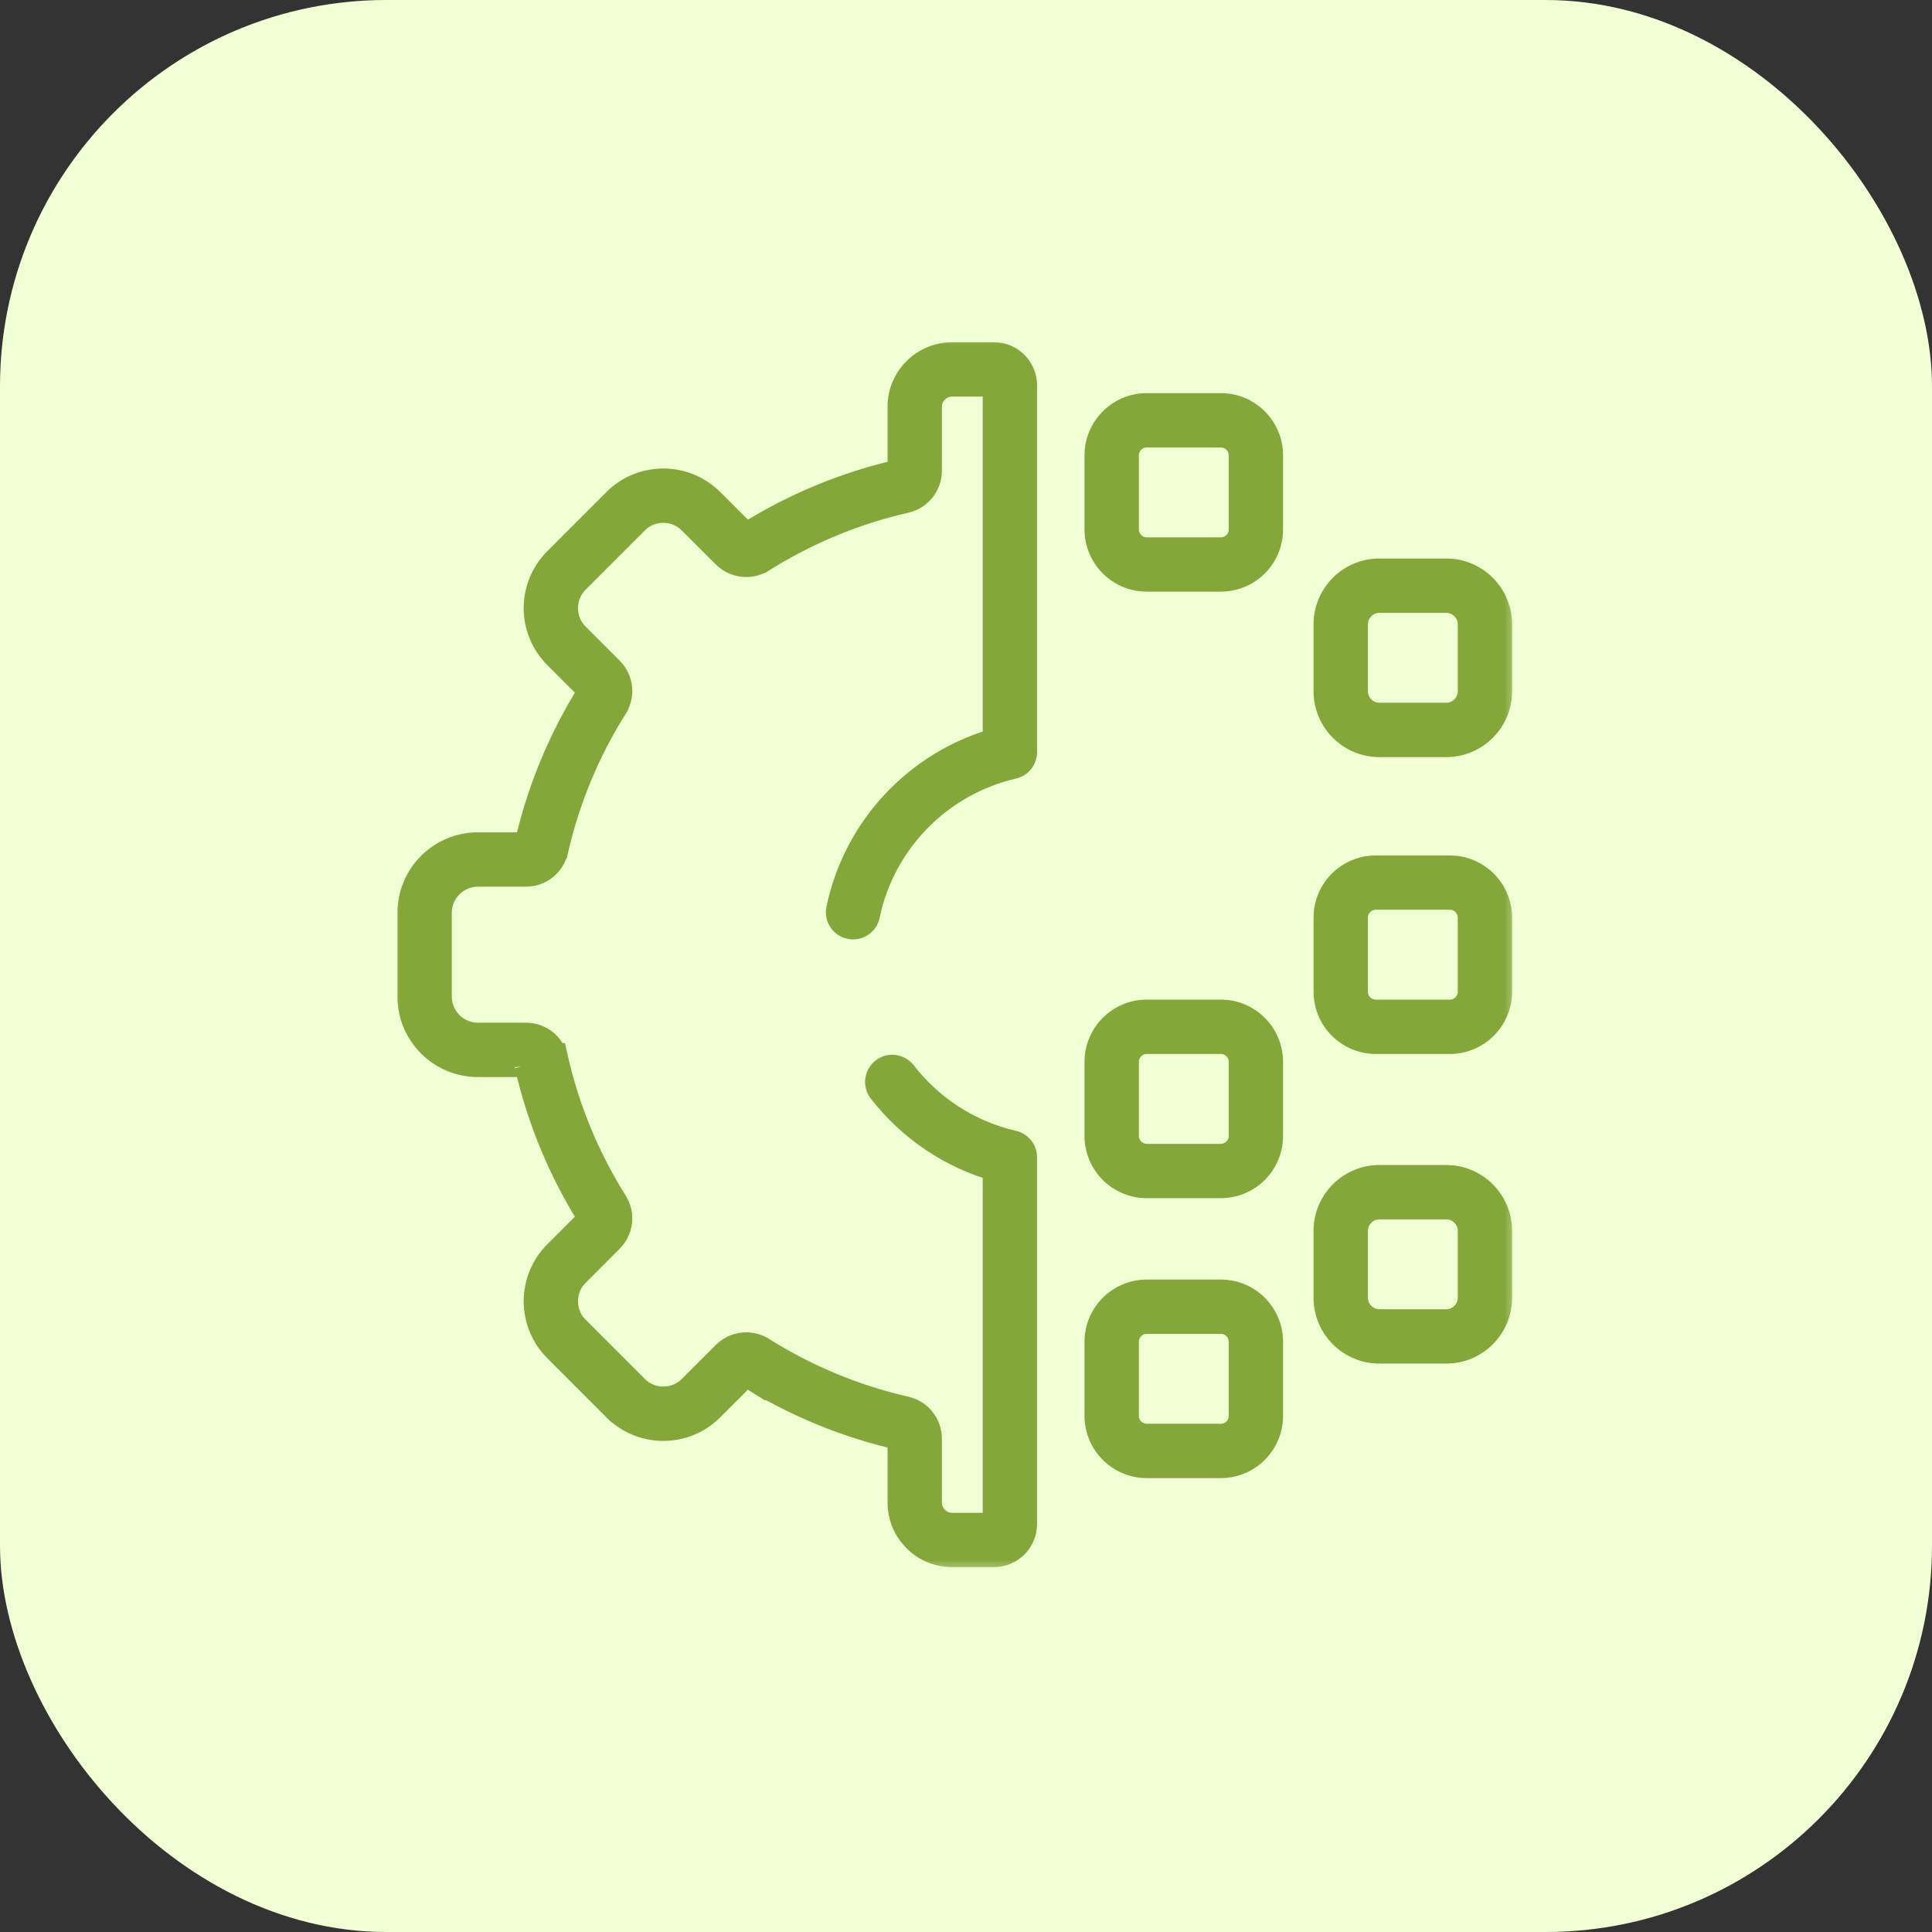
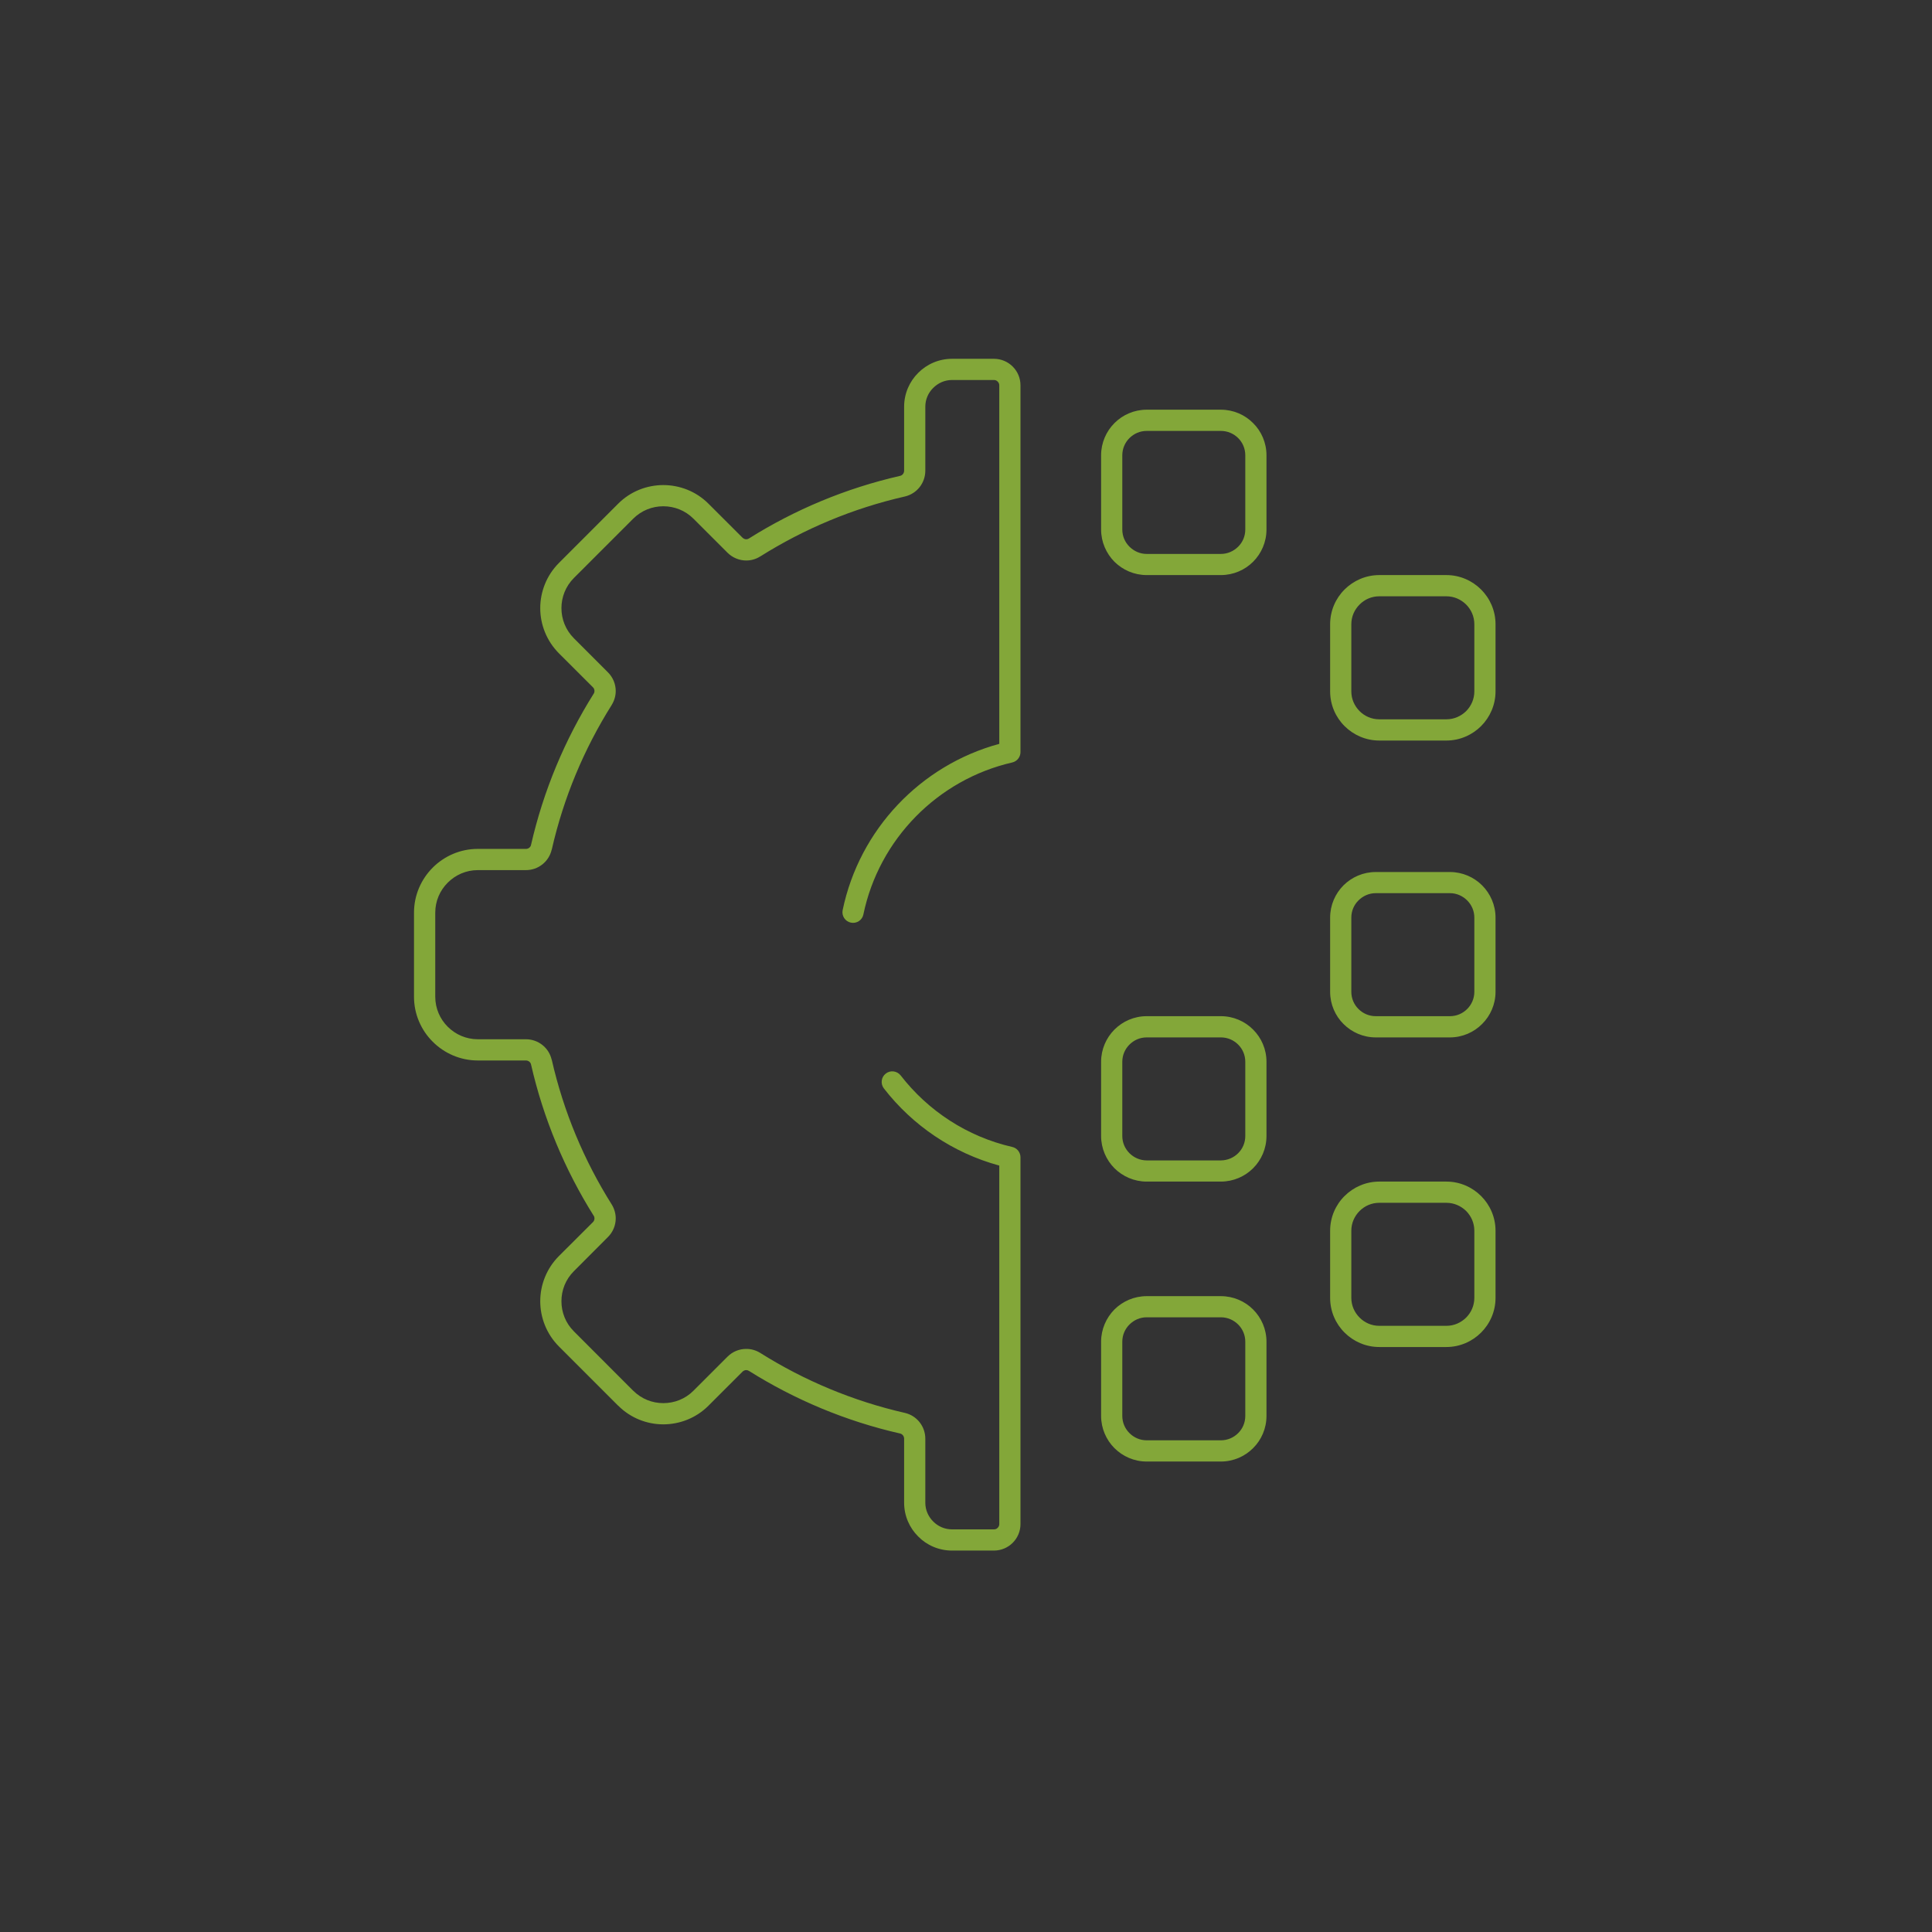
<svg xmlns="http://www.w3.org/2000/svg" width="70" height="70" viewBox="0 0 70 70" fill="none">
  <rect x="0" y="0" width="70" height="70" fill="#333333" stroke="none" />
-   <rect width="70" height="70" rx="14" fill="#F1FFD4" />
  <mask id="path-2-outside-1_3749_8262" maskUnits="userSpaceOnUse" x="14" y="12" width="41" height="45" fill="black">
-     <rect fill="white" x="14" y="12" width="41" height="45" />
    <path fill-rule="evenodd" clip-rule="evenodd" d="M19.175 30.716C19.141 30.743 19.1 30.757 19.054 30.757H17.311C16.676 30.757 16.095 31.018 15.679 31.435C15.26 31.854 15 32.432 15 33.069V36.113C15 36.748 15.26 37.328 15.679 37.744C16.095 38.161 16.676 38.423 17.311 38.423H19.054C19.1 38.423 19.141 38.438 19.175 38.464C19.208 38.491 19.233 38.525 19.24 38.568V38.566C19.69 40.538 20.468 42.386 21.51 44.048C21.532 44.077 21.539 44.109 21.539 44.144C21.539 44.193 21.522 44.242 21.484 44.279L20.248 45.512C19.801 45.962 19.574 46.556 19.574 47.146C19.574 47.736 19.801 48.332 20.248 48.782L22.398 50.932H22.401C22.849 51.381 23.443 51.607 24.033 51.607C24.623 51.607 25.22 51.381 25.668 50.932L26.903 49.698C26.942 49.661 26.99 49.641 27.038 49.641C27.072 49.641 27.103 49.651 27.134 49.67V49.669C28.795 50.712 30.642 51.491 32.614 51.939C32.696 51.959 32.758 52.036 32.758 52.126V54.446C32.758 54.923 32.953 55.358 33.269 55.671C33.579 55.986 34.015 56.18 34.494 56.18H36.013C36.278 56.18 36.519 56.072 36.692 55.899C36.866 55.726 36.974 55.484 36.974 55.221V41.93C36.974 41.753 36.851 41.596 36.678 41.557C35.043 41.183 33.625 40.247 32.633 38.965C32.501 38.798 32.26 38.767 32.094 38.897C31.925 39.026 31.896 39.268 32.024 39.435C33.064 40.776 34.523 41.773 36.206 42.231V55.221C36.206 55.274 36.184 55.319 36.148 55.356C36.114 55.391 36.069 55.412 36.013 55.412H34.494C34.229 55.412 33.989 55.305 33.813 55.128C33.635 54.951 33.526 54.712 33.526 54.446V52.126C33.526 51.684 33.223 51.292 32.785 51.192C30.9 50.761 29.133 50.018 27.544 49.018C27.387 48.921 27.211 48.872 27.038 48.874C26.79 48.872 26.542 48.971 26.359 49.155L25.124 50.39C24.825 50.689 24.433 50.838 24.033 50.838C23.636 50.838 23.244 50.689 22.943 50.388V50.39L20.793 48.237C20.492 47.938 20.342 47.545 20.342 47.146C20.342 46.749 20.492 46.356 20.793 46.057L22.025 44.822C22.211 44.638 22.309 44.392 22.309 44.144C22.309 43.971 22.259 43.794 22.163 43.639C21.163 42.048 20.419 40.281 19.991 38.395H19.988C19.938 38.177 19.815 37.99 19.651 37.861C19.485 37.73 19.276 37.654 19.054 37.654H17.311C16.887 37.654 16.505 37.481 16.223 37.202C15.941 36.921 15.77 36.535 15.77 36.113V33.069C15.77 32.644 15.941 32.261 16.223 31.98C16.505 31.699 16.887 31.526 17.311 31.526H19.054C19.276 31.526 19.485 31.451 19.651 31.319C19.815 31.19 19.938 31.003 19.988 30.787L19.991 30.785C20.419 28.899 21.163 27.132 22.163 25.543V25.541C22.259 25.386 22.309 25.211 22.309 25.038C22.309 24.788 22.211 24.543 22.025 24.358L20.793 23.125C20.492 22.824 20.342 22.431 20.342 22.034C20.342 21.637 20.492 21.244 20.793 20.942L22.943 18.792C23.244 18.493 23.636 18.343 24.033 18.343C24.43 18.343 24.825 18.493 25.124 18.792L26.359 20.026C26.542 20.209 26.79 20.308 27.038 20.308C27.211 20.308 27.387 20.261 27.541 20.162H27.544C29.133 19.163 30.9 18.418 32.785 17.989C33.223 17.887 33.526 17.498 33.526 17.054V14.736C33.526 14.468 33.635 14.228 33.813 14.054C33.989 13.877 34.229 13.768 34.494 13.768H36.013C36.069 13.768 36.114 13.79 36.148 13.826C36.184 13.861 36.206 13.906 36.206 13.961V26.951C33.351 27.726 31.138 30.055 30.531 32.975C30.488 33.183 30.623 33.388 30.83 33.429C31.037 33.472 31.241 33.34 31.282 33.132C31.848 30.407 33.972 28.245 36.678 27.625C36.851 27.584 36.974 27.428 36.974 27.25V13.961C36.974 13.695 36.866 13.454 36.692 13.281C36.519 13.108 36.278 13 36.013 13H34.494C34.015 13 33.579 13.197 33.269 13.509C32.953 13.822 32.758 14.258 32.758 14.736V17.054C32.758 17.144 32.696 17.223 32.614 17.241C30.642 17.691 28.795 18.467 27.134 19.511C27.103 19.531 27.072 19.539 27.038 19.539C26.99 19.539 26.942 19.519 26.903 19.482L25.668 18.249L25.666 18.247C25.218 17.799 24.623 17.575 24.033 17.575C23.443 17.575 22.849 17.799 22.398 18.249L20.248 20.4C19.801 20.85 19.574 21.444 19.574 22.034C19.574 22.623 19.801 23.217 20.248 23.668L21.484 24.902C21.522 24.939 21.539 24.989 21.539 25.038C21.539 25.071 21.532 25.105 21.51 25.134C20.468 26.796 19.69 28.644 19.24 30.613C19.233 30.655 19.208 30.69 19.175 30.716ZM40.663 16.495C40.663 16.253 40.761 16.033 40.923 15.872C41.086 15.711 41.303 15.613 41.546 15.613H44.235C44.479 15.613 44.698 15.711 44.861 15.872C45.023 16.033 45.119 16.253 45.119 16.495V19.185C45.119 19.429 45.023 19.647 44.861 19.808C44.698 19.969 44.479 20.07 44.235 20.07H41.546C41.303 20.07 41.086 19.969 40.923 19.808C40.761 19.647 40.663 19.429 40.663 19.185V16.495ZM41.546 20.836H44.235C44.69 20.836 45.107 20.65 45.403 20.353C45.702 20.054 45.887 19.639 45.887 19.185V16.495C45.887 16.041 45.702 15.626 45.403 15.33C45.107 15.03 44.69 14.844 44.235 14.844H41.546C41.091 14.844 40.677 15.03 40.378 15.33C40.082 15.626 39.895 16.041 39.895 16.495V19.185C39.895 19.639 40.082 20.054 40.378 20.353C40.677 20.65 41.091 20.836 41.546 20.836ZM49.26 21.904C49.075 22.089 48.961 22.338 48.961 22.618V25.049C48.961 25.329 49.075 25.578 49.26 25.765C49.443 25.948 49.693 26.062 49.973 26.062H52.407C52.684 26.062 52.934 25.948 53.122 25.765C53.305 25.578 53.418 25.329 53.418 25.049V22.618C53.418 22.338 53.305 22.089 53.122 21.904C52.934 21.719 52.684 21.605 52.407 21.605H49.973C49.693 21.605 49.443 21.719 49.26 21.904ZM52.407 26.831H49.973C49.484 26.831 49.036 26.628 48.716 26.308C48.393 25.987 48.193 25.539 48.193 25.049V22.618C48.193 22.128 48.393 21.679 48.716 21.359C49.036 21.039 49.484 20.836 49.973 20.836H52.407C52.895 20.836 53.343 21.039 53.663 21.359C53.984 21.679 54.186 22.128 54.186 22.618V25.049C54.186 25.539 53.984 25.987 53.663 26.308C53.343 26.628 52.895 26.831 52.407 26.831ZM49.26 43.877C49.443 43.694 49.693 43.58 49.973 43.58H52.407C52.684 43.58 52.934 43.694 53.122 43.877C53.305 44.063 53.418 44.313 53.418 44.592V47.024C53.418 47.303 53.305 47.553 53.122 47.738C52.934 47.923 52.684 48.037 52.407 48.037H49.973C49.693 48.037 49.443 47.923 49.26 47.738C49.075 47.553 48.961 47.303 48.961 47.024V44.592C48.961 44.313 49.075 44.063 49.26 43.877ZM48.193 47.024C48.193 47.514 48.393 47.962 48.716 48.282C49.036 48.603 49.484 48.805 49.973 48.805H52.407C52.895 48.805 53.343 48.603 53.663 48.282C53.984 47.962 54.186 47.514 54.186 47.024V44.592C54.186 44.102 53.984 43.654 53.663 43.334C53.343 43.014 52.895 42.811 52.407 42.811H49.973C49.484 42.811 49.036 43.014 48.716 43.334C48.393 43.654 48.193 44.102 48.193 44.592V47.024ZM41.546 37.587C41.303 37.587 41.086 37.685 40.923 37.847C40.761 38.008 40.663 38.228 40.663 38.47V41.159C40.663 41.403 40.761 41.621 40.923 41.783C41.086 41.944 41.303 42.042 41.546 42.044H44.235C44.479 42.042 44.698 41.944 44.861 41.783C45.023 41.621 45.119 41.403 45.119 41.159V38.47C45.119 38.228 45.023 38.008 44.861 37.847C44.698 37.685 44.479 37.587 44.235 37.587H41.546ZM40.378 42.327C40.082 42.029 39.895 41.613 39.895 41.159V38.47C39.895 38.016 40.082 37.601 40.378 37.304C40.677 37.005 41.091 36.818 41.546 36.818H44.235C44.69 36.818 45.107 37.005 45.403 37.304C45.702 37.601 45.887 38.016 45.887 38.47V41.159C45.887 41.613 45.702 42.029 45.403 42.327C45.107 42.624 44.69 42.811 44.235 42.811H41.546C41.091 42.811 40.677 42.624 40.378 42.327ZM40.923 47.989C41.086 47.828 41.303 47.728 41.546 47.728H44.235C44.479 47.728 44.698 47.828 44.861 47.989C45.023 48.151 45.119 48.369 45.119 48.613V51.302C45.119 51.544 45.023 51.764 44.861 51.925C44.698 52.087 44.479 52.185 44.235 52.185H41.546C41.303 52.185 41.086 52.087 40.923 51.925C40.761 51.764 40.663 51.544 40.663 51.302V48.613C40.663 48.369 40.761 48.151 40.923 47.989ZM39.895 51.302C39.895 51.756 40.082 52.172 40.378 52.468C40.677 52.767 41.091 52.954 41.546 52.954H44.235C44.69 52.954 45.107 52.767 45.403 52.468C45.702 52.172 45.887 51.756 45.887 51.302V48.613C45.887 48.159 45.702 47.744 45.403 47.445C45.107 47.148 44.69 46.962 44.235 46.962H41.546C41.091 46.962 40.677 47.148 40.378 47.445C40.082 47.744 39.895 48.159 39.895 48.613V51.302ZM49.845 32.361C49.602 32.361 49.383 32.462 49.221 32.623C49.058 32.784 48.961 33.002 48.961 33.246V35.935C48.961 36.177 49.058 36.398 49.221 36.559C49.383 36.72 49.602 36.818 49.845 36.818H52.534C52.777 36.818 52.996 36.72 53.158 36.559C53.319 36.398 53.418 36.177 53.418 35.935V33.246C53.418 33.002 53.319 32.784 53.158 32.623C52.996 32.462 52.777 32.361 52.534 32.361H49.845ZM48.677 37.101C48.379 36.805 48.193 36.39 48.193 35.935V33.246C48.193 32.792 48.379 32.377 48.677 32.078C48.976 31.781 49.39 31.595 49.845 31.595H52.534C52.987 31.595 53.403 31.781 53.7 32.078C53.998 32.377 54.186 32.792 54.186 33.246V35.935C54.186 36.39 53.998 36.805 53.7 37.101C53.403 37.4 52.987 37.587 52.534 37.587H49.845C49.39 37.587 48.976 37.4 48.677 37.101Z" />
  </mask>
  <path fill-rule="evenodd" clip-rule="evenodd" d="M19.175 30.716C19.141 30.743 19.1 30.757 19.054 30.757H17.311C16.676 30.757 16.095 31.018 15.679 31.435C15.26 31.854 15 32.432 15 33.069V36.113C15 36.748 15.26 37.328 15.679 37.744C16.095 38.161 16.676 38.423 17.311 38.423H19.054C19.1 38.423 19.141 38.438 19.175 38.464C19.208 38.491 19.233 38.525 19.24 38.568V38.566C19.69 40.538 20.468 42.386 21.51 44.048C21.532 44.077 21.539 44.109 21.539 44.144C21.539 44.193 21.522 44.242 21.484 44.279L20.248 45.512C19.801 45.962 19.574 46.556 19.574 47.146C19.574 47.736 19.801 48.332 20.248 48.782L22.398 50.932H22.401C22.849 51.381 23.443 51.607 24.033 51.607C24.623 51.607 25.22 51.381 25.668 50.932L26.903 49.698C26.942 49.661 26.99 49.641 27.038 49.641C27.072 49.641 27.103 49.651 27.134 49.67V49.669C28.795 50.712 30.642 51.491 32.614 51.939C32.696 51.959 32.758 52.036 32.758 52.126V54.446C32.758 54.923 32.953 55.358 33.269 55.671C33.579 55.986 34.015 56.18 34.494 56.18H36.013C36.278 56.18 36.519 56.072 36.692 55.899C36.866 55.726 36.974 55.484 36.974 55.221V41.93C36.974 41.753 36.851 41.596 36.678 41.557C35.043 41.183 33.625 40.247 32.633 38.965C32.501 38.798 32.26 38.767 32.094 38.897C31.925 39.026 31.896 39.268 32.024 39.435C33.064 40.776 34.523 41.773 36.206 42.231V55.221C36.206 55.274 36.184 55.319 36.148 55.356C36.114 55.391 36.069 55.412 36.013 55.412H34.494C34.229 55.412 33.989 55.305 33.813 55.128C33.635 54.951 33.526 54.712 33.526 54.446V52.126C33.526 51.684 33.223 51.292 32.785 51.192C30.9 50.761 29.133 50.018 27.544 49.018C27.387 48.921 27.211 48.872 27.038 48.874C26.79 48.872 26.542 48.971 26.359 49.155L25.124 50.39C24.825 50.689 24.433 50.838 24.033 50.838C23.636 50.838 23.244 50.689 22.943 50.388V50.39L20.793 48.237C20.492 47.938 20.342 47.545 20.342 47.146C20.342 46.749 20.492 46.356 20.793 46.057L22.025 44.822C22.211 44.638 22.309 44.392 22.309 44.144C22.309 43.971 22.259 43.794 22.163 43.639C21.163 42.048 20.419 40.281 19.991 38.395H19.988C19.938 38.177 19.815 37.99 19.651 37.861C19.485 37.73 19.276 37.654 19.054 37.654H17.311C16.887 37.654 16.505 37.481 16.223 37.202C15.941 36.921 15.77 36.535 15.77 36.113V33.069C15.77 32.644 15.941 32.261 16.223 31.98C16.505 31.699 16.887 31.526 17.311 31.526H19.054C19.276 31.526 19.485 31.451 19.651 31.319C19.815 31.19 19.938 31.003 19.988 30.787L19.991 30.785C20.419 28.899 21.163 27.132 22.163 25.543V25.541C22.259 25.386 22.309 25.211 22.309 25.038C22.309 24.788 22.211 24.543 22.025 24.358L20.793 23.125C20.492 22.824 20.342 22.431 20.342 22.034C20.342 21.637 20.492 21.244 20.793 20.942L22.943 18.792C23.244 18.493 23.636 18.343 24.033 18.343C24.43 18.343 24.825 18.493 25.124 18.792L26.359 20.026C26.542 20.209 26.79 20.308 27.038 20.308C27.211 20.308 27.387 20.261 27.541 20.162H27.544C29.133 19.163 30.9 18.418 32.785 17.989C33.223 17.887 33.526 17.498 33.526 17.054V14.736C33.526 14.468 33.635 14.228 33.813 14.054C33.989 13.877 34.229 13.768 34.494 13.768H36.013C36.069 13.768 36.114 13.79 36.148 13.826C36.184 13.861 36.206 13.906 36.206 13.961V26.951C33.351 27.726 31.138 30.055 30.531 32.975C30.488 33.183 30.623 33.388 30.83 33.429C31.037 33.472 31.241 33.34 31.282 33.132C31.848 30.407 33.972 28.245 36.678 27.625C36.851 27.584 36.974 27.428 36.974 27.25V13.961C36.974 13.695 36.866 13.454 36.692 13.281C36.519 13.108 36.278 13 36.013 13H34.494C34.015 13 33.579 13.197 33.269 13.509C32.953 13.822 32.758 14.258 32.758 14.736V17.054C32.758 17.144 32.696 17.223 32.614 17.241C30.642 17.691 28.795 18.467 27.134 19.511C27.103 19.531 27.072 19.539 27.038 19.539C26.99 19.539 26.942 19.519 26.903 19.482L25.668 18.249L25.666 18.247C25.218 17.799 24.623 17.575 24.033 17.575C23.443 17.575 22.849 17.799 22.398 18.249L20.248 20.4C19.801 20.85 19.574 21.444 19.574 22.034C19.574 22.623 19.801 23.217 20.248 23.668L21.484 24.902C21.522 24.939 21.539 24.989 21.539 25.038C21.539 25.071 21.532 25.105 21.51 25.134C20.468 26.796 19.69 28.644 19.24 30.613C19.233 30.655 19.208 30.69 19.175 30.716ZM40.663 16.495C40.663 16.253 40.761 16.033 40.923 15.872C41.086 15.711 41.303 15.613 41.546 15.613H44.235C44.479 15.613 44.698 15.711 44.861 15.872C45.023 16.033 45.119 16.253 45.119 16.495V19.185C45.119 19.429 45.023 19.647 44.861 19.808C44.698 19.969 44.479 20.07 44.235 20.07H41.546C41.303 20.07 41.086 19.969 40.923 19.808C40.761 19.647 40.663 19.429 40.663 19.185V16.495ZM41.546 20.836H44.235C44.69 20.836 45.107 20.65 45.403 20.353C45.702 20.054 45.887 19.639 45.887 19.185V16.495C45.887 16.041 45.702 15.626 45.403 15.33C45.107 15.03 44.69 14.844 44.235 14.844H41.546C41.091 14.844 40.677 15.03 40.378 15.33C40.082 15.626 39.895 16.041 39.895 16.495V19.185C39.895 19.639 40.082 20.054 40.378 20.353C40.677 20.65 41.091 20.836 41.546 20.836ZM49.26 21.904C49.075 22.089 48.961 22.338 48.961 22.618V25.049C48.961 25.329 49.075 25.578 49.26 25.765C49.443 25.948 49.693 26.062 49.973 26.062H52.407C52.684 26.062 52.934 25.948 53.122 25.765C53.305 25.578 53.418 25.329 53.418 25.049V22.618C53.418 22.338 53.305 22.089 53.122 21.904C52.934 21.719 52.684 21.605 52.407 21.605H49.973C49.693 21.605 49.443 21.719 49.26 21.904ZM52.407 26.831H49.973C49.484 26.831 49.036 26.628 48.716 26.308C48.393 25.987 48.193 25.539 48.193 25.049V22.618C48.193 22.128 48.393 21.679 48.716 21.359C49.036 21.039 49.484 20.836 49.973 20.836H52.407C52.895 20.836 53.343 21.039 53.663 21.359C53.984 21.679 54.186 22.128 54.186 22.618V25.049C54.186 25.539 53.984 25.987 53.663 26.308C53.343 26.628 52.895 26.831 52.407 26.831ZM49.26 43.877C49.443 43.694 49.693 43.58 49.973 43.58H52.407C52.684 43.58 52.934 43.694 53.122 43.877C53.305 44.063 53.418 44.313 53.418 44.592V47.024C53.418 47.303 53.305 47.553 53.122 47.738C52.934 47.923 52.684 48.037 52.407 48.037H49.973C49.693 48.037 49.443 47.923 49.26 47.738C49.075 47.553 48.961 47.303 48.961 47.024V44.592C48.961 44.313 49.075 44.063 49.26 43.877ZM48.193 47.024C48.193 47.514 48.393 47.962 48.716 48.282C49.036 48.603 49.484 48.805 49.973 48.805H52.407C52.895 48.805 53.343 48.603 53.663 48.282C53.984 47.962 54.186 47.514 54.186 47.024V44.592C54.186 44.102 53.984 43.654 53.663 43.334C53.343 43.014 52.895 42.811 52.407 42.811H49.973C49.484 42.811 49.036 43.014 48.716 43.334C48.393 43.654 48.193 44.102 48.193 44.592V47.024ZM41.546 37.587C41.303 37.587 41.086 37.685 40.923 37.847C40.761 38.008 40.663 38.228 40.663 38.47V41.159C40.663 41.403 40.761 41.621 40.923 41.783C41.086 41.944 41.303 42.042 41.546 42.044H44.235C44.479 42.042 44.698 41.944 44.861 41.783C45.023 41.621 45.119 41.403 45.119 41.159V38.47C45.119 38.228 45.023 38.008 44.861 37.847C44.698 37.685 44.479 37.587 44.235 37.587H41.546ZM40.378 42.327C40.082 42.029 39.895 41.613 39.895 41.159V38.47C39.895 38.016 40.082 37.601 40.378 37.304C40.677 37.005 41.091 36.818 41.546 36.818H44.235C44.69 36.818 45.107 37.005 45.403 37.304C45.702 37.601 45.887 38.016 45.887 38.47V41.159C45.887 41.613 45.702 42.029 45.403 42.327C45.107 42.624 44.69 42.811 44.235 42.811H41.546C41.091 42.811 40.677 42.624 40.378 42.327ZM40.923 47.989C41.086 47.828 41.303 47.728 41.546 47.728H44.235C44.479 47.728 44.698 47.828 44.861 47.989C45.023 48.151 45.119 48.369 45.119 48.613V51.302C45.119 51.544 45.023 51.764 44.861 51.925C44.698 52.087 44.479 52.185 44.235 52.185H41.546C41.303 52.185 41.086 52.087 40.923 51.925C40.761 51.764 40.663 51.544 40.663 51.302V48.613C40.663 48.369 40.761 48.151 40.923 47.989ZM39.895 51.302C39.895 51.756 40.082 52.172 40.378 52.468C40.677 52.767 41.091 52.954 41.546 52.954H44.235C44.69 52.954 45.107 52.767 45.403 52.468C45.702 52.172 45.887 51.756 45.887 51.302V48.613C45.887 48.159 45.702 47.744 45.403 47.445C45.107 47.148 44.69 46.962 44.235 46.962H41.546C41.091 46.962 40.677 47.148 40.378 47.445C40.082 47.744 39.895 48.159 39.895 48.613V51.302ZM49.845 32.361C49.602 32.361 49.383 32.462 49.221 32.623C49.058 32.784 48.961 33.002 48.961 33.246V35.935C48.961 36.177 49.058 36.398 49.221 36.559C49.383 36.72 49.602 36.818 49.845 36.818H52.534C52.777 36.818 52.996 36.72 53.158 36.559C53.319 36.398 53.418 36.177 53.418 35.935V33.246C53.418 33.002 53.319 32.784 53.158 32.623C52.996 32.462 52.777 32.361 52.534 32.361H49.845ZM48.677 37.101C48.379 36.805 48.193 36.39 48.193 35.935V33.246C48.193 32.792 48.379 32.377 48.677 32.078C48.976 31.781 49.39 31.595 49.845 31.595H52.534C52.987 31.595 53.403 31.781 53.7 32.078C53.998 32.377 54.186 32.792 54.186 33.246V35.935C54.186 36.39 53.998 36.805 53.7 37.101C53.403 37.4 52.987 37.587 52.534 37.587H49.845C49.39 37.587 48.976 37.4 48.677 37.101Z" fill="#83A739" />
-   <path d="M19.175 30.716L18.81 30.239L18.803 30.245L18.796 30.25L19.175 30.716ZM15.679 31.435L16.103 31.86L16.103 31.859L15.679 31.435ZM15.679 37.744L16.103 37.32L16.102 37.319L15.679 37.744ZM19.175 38.464L19.552 37.997L19.545 37.992L19.538 37.987L19.175 38.464ZM19.24 38.568L18.648 38.667L19.84 38.568H19.24ZM19.24 38.566L19.825 38.433L18.64 38.566H19.24ZM21.51 44.048L21.002 44.367L21.014 44.386L21.027 44.404L21.51 44.048ZM21.484 44.279L21.067 43.847L21.06 43.855L21.484 44.279ZM20.248 45.512L19.825 45.088L19.823 45.089L20.248 45.512ZM20.248 48.782L19.823 49.205L19.824 49.206L20.248 48.782ZM22.398 50.932L21.974 51.357L22.15 51.532H22.398V50.932ZM22.401 50.932L22.826 50.509L22.65 50.333H22.401V50.932ZM25.668 50.932L25.244 50.508L25.243 50.509L25.668 50.932ZM26.903 49.698L26.485 49.267L26.479 49.273L26.903 49.698ZM27.134 49.67L26.817 50.18L27.734 50.751V49.67H27.134ZM27.134 49.669L27.453 49.16L26.534 48.583V49.669H27.134ZM32.614 51.939L32.755 51.356L32.747 51.354L32.614 51.939ZM33.269 55.671L33.696 55.25L33.691 55.244L33.269 55.671ZM36.692 55.899L37.115 56.325L37.117 56.324L36.692 55.899ZM36.678 41.557L36.544 42.142L36.545 42.142L36.678 41.557ZM32.633 38.965L33.108 38.598L33.103 38.593L32.633 38.965ZM32.094 38.897L32.46 39.372L32.463 39.37L32.094 38.897ZM32.024 39.435L31.547 39.8L31.55 39.803L32.024 39.435ZM36.206 42.231H36.806V41.773L36.364 41.652L36.206 42.231ZM36.148 55.356L35.717 54.939L35.715 54.941L36.148 55.356ZM33.813 55.128L34.239 54.705L34.236 54.703L33.813 55.128ZM32.785 51.192L32.919 50.607L32.918 50.607L32.785 51.192ZM27.544 49.018L27.863 48.51L27.858 48.507L27.544 49.018ZM27.038 48.874L27.033 49.474L27.045 49.474L27.038 48.874ZM26.359 49.155L26.783 49.58L26.785 49.578L26.359 49.155ZM25.124 50.39L24.7 49.965L24.699 49.966L25.124 50.39ZM22.943 50.388L23.367 49.964L22.343 48.94V50.388H22.943ZM22.943 50.39L22.518 50.814L23.543 51.84V50.39H22.943ZM20.793 48.237L21.217 47.813L21.215 47.812L20.793 48.237ZM20.793 46.057L21.216 46.482L21.217 46.481L20.793 46.057ZM22.025 44.822L21.602 44.397L21.601 44.398L22.025 44.822ZM22.163 43.639L22.673 43.323L22.671 43.319L22.163 43.639ZM19.991 38.395L20.576 38.262L20.47 37.795H19.991V38.395ZM19.988 38.395L19.404 38.531L19.512 38.995H19.988V38.395ZM19.651 37.861L20.024 37.39L20.021 37.388L19.651 37.861ZM16.223 37.202L15.799 37.627L15.801 37.628L16.223 37.202ZM16.223 31.98L16.647 32.405L16.647 32.405L16.223 31.98ZM19.651 31.319L19.279 30.849L19.279 30.849L19.651 31.319ZM19.988 30.787L19.588 30.34L19.447 30.466L19.404 30.65L19.988 30.787ZM19.991 30.785L20.391 31.232L20.534 31.104L20.576 30.918L19.991 30.785ZM22.163 25.543L22.671 25.863L22.763 25.716V25.543H22.163ZM22.163 25.541L21.653 25.224L21.563 25.37V25.541H22.163ZM22.025 24.358L21.601 24.782L21.602 24.782L22.025 24.358ZM20.793 23.125L20.368 23.549L20.368 23.549L20.793 23.125ZM20.793 20.942L20.368 20.518L20.368 20.518L20.793 20.942ZM22.943 18.792L22.52 18.366L22.518 18.367L22.943 18.792ZM25.124 18.792L24.699 19.216L24.7 19.216L25.124 18.792ZM26.359 20.026L26.783 19.602L26.783 19.602L26.359 20.026ZM27.541 20.162V19.562H27.366L27.218 19.657L27.541 20.162ZM27.544 20.162V20.762H27.716L27.863 20.67L27.544 20.162ZM32.785 17.989L32.918 18.575L32.921 18.574L32.785 17.989ZM33.813 14.054L34.233 14.482L34.239 14.476L33.813 14.054ZM36.148 13.826L35.714 14.239L35.721 14.247L35.728 14.254L36.148 13.826ZM36.206 26.951L36.363 27.53L36.806 27.41V26.951H36.206ZM30.531 32.975L31.119 33.097L31.119 33.097L30.531 32.975ZM30.83 33.429L30.953 32.842L30.947 32.84L30.83 33.429ZM31.282 33.132L30.695 33.01L30.694 33.016L31.282 33.132ZM36.678 27.625L36.812 28.21L36.817 28.209L36.678 27.625ZM36.692 13.281L36.268 13.705L36.269 13.706L36.692 13.281ZM33.269 13.509L33.691 13.935L33.694 13.932L33.269 13.509ZM32.614 17.241L32.488 16.654L32.48 16.656L32.614 17.241ZM27.134 19.511L26.815 19.003L26.814 19.004L27.134 19.511ZM26.903 19.482L26.479 19.906L26.485 19.912L26.903 19.482ZM25.668 18.249L26.092 17.824L26.04 17.773L25.978 17.735L25.668 18.249ZM25.666 18.247L25.241 18.671L25.293 18.723L25.356 18.761L25.666 18.247ZM22.398 18.249L21.974 17.824L21.974 17.825L22.398 18.249ZM20.248 20.4L19.824 19.976L19.823 19.977L20.248 20.4ZM20.248 23.668L19.823 24.091L19.824 24.092L20.248 23.668ZM21.484 24.902L21.059 25.327L21.066 25.333L21.484 24.902ZM21.51 25.134L21.026 24.78L21.013 24.797L21.002 24.815L21.51 25.134ZM19.24 30.613L18.655 30.48L18.651 30.495L18.649 30.511L19.24 30.613ZM40.923 15.872L40.501 15.445L40.498 15.448L40.923 15.872ZM44.861 15.872L45.286 15.448L45.282 15.445L44.861 15.872ZM44.861 19.808L45.282 20.236L45.285 20.233L44.861 19.808ZM40.923 19.808L40.499 20.233L40.502 20.236L40.923 19.808ZM45.403 20.353L45.828 20.777L45.828 20.777L45.403 20.353ZM45.403 15.33L44.977 15.752L44.98 15.755L45.403 15.33ZM40.378 15.33L39.954 14.906L39.954 14.906L40.378 15.33ZM40.378 20.353L39.952 20.775L39.956 20.779L40.378 20.353ZM49.26 21.904L49.684 22.329L49.686 22.326L49.26 21.904ZM49.26 25.765L48.834 26.188L48.836 26.189L49.26 25.765ZM53.122 25.765L53.541 26.195L53.55 26.185L53.122 25.765ZM53.122 21.904L53.548 21.482L53.543 21.476L53.122 21.904ZM48.716 26.308L49.14 25.884L49.139 25.882L48.716 26.308ZM48.716 21.359L49.139 21.785L49.14 21.783L48.716 21.359ZM53.663 21.359L53.239 21.783L53.239 21.784L53.663 21.359ZM53.663 26.308L53.239 25.884L53.239 25.884L53.663 26.308ZM49.26 43.877L48.836 43.452L48.834 43.454L49.26 43.877ZM53.122 43.877L53.55 43.456L53.54 43.447L53.122 43.877ZM53.122 47.738L53.542 48.166L53.548 48.16L53.122 47.738ZM49.26 47.738L49.686 47.316L49.684 47.313L49.26 47.738ZM48.716 48.282L49.14 47.858L49.139 47.857L48.716 48.282ZM53.663 48.282L53.239 47.858L53.239 47.858L53.663 48.282ZM53.663 43.334L53.239 43.758L53.239 43.758L53.663 43.334ZM48.716 43.334L49.139 43.76L49.14 43.758L48.716 43.334ZM40.923 37.847L40.501 37.419L40.498 37.422L40.923 37.847ZM40.923 41.783L40.498 42.207L40.502 42.21L40.923 41.783ZM41.546 42.044L41.541 42.644H41.546V42.044ZM44.235 42.044L44.235 42.644L44.24 42.644L44.235 42.044ZM44.861 41.783L45.282 42.21L45.286 42.207L44.861 41.783ZM44.861 37.847L45.286 37.422L45.282 37.419L44.861 37.847ZM40.378 42.327L39.952 42.75L39.955 42.753L40.378 42.327ZM40.378 37.304L39.954 36.88L39.954 36.88L40.378 37.304ZM45.403 37.304L44.977 37.726L44.98 37.73L45.403 37.304ZM45.403 42.327L44.979 41.903L44.978 41.904L45.403 42.327ZM40.923 47.989L40.502 47.562L40.498 47.565L40.923 47.989ZM44.861 47.989L45.286 47.565L45.282 47.562L44.861 47.989ZM44.861 51.925L45.282 52.353L45.285 52.35L44.861 51.925ZM40.923 51.925L40.499 52.35L40.501 52.353L40.923 51.925ZM40.378 52.468L39.954 52.892L39.954 52.892L40.378 52.468ZM45.403 52.468L44.98 52.042L44.977 52.046L45.403 52.468ZM45.403 47.445L44.978 47.869L44.979 47.869L45.403 47.445ZM40.378 47.445L39.955 47.02L39.952 47.023L40.378 47.445ZM49.221 32.623L49.642 33.05L49.645 33.047L49.221 32.623ZM49.221 36.559L49.646 36.135L49.642 36.132L49.221 36.559ZM53.158 32.623L53.582 32.199L53.582 32.198L53.158 32.623ZM48.677 37.101L49.102 36.677L49.1 36.676L48.677 37.101ZM48.677 32.078L48.254 31.653L48.253 31.654L48.677 32.078ZM53.7 32.078L53.274 32.502L53.275 32.503L53.7 32.078ZM53.7 37.101L53.277 36.676L53.273 36.679L53.7 37.101ZM19.054 31.357C19.226 31.357 19.404 31.303 19.554 31.181L18.796 30.25C18.878 30.184 18.974 30.157 19.054 30.157V31.357ZM17.311 31.357H19.054V30.157H17.311V31.357ZM16.103 31.859C16.413 31.55 16.842 31.357 17.311 31.357V30.157C16.509 30.157 15.778 30.487 15.254 31.011L16.103 31.859ZM15.6 33.069C15.6 32.599 15.791 32.172 16.103 31.86L15.255 31.011C14.729 31.537 14.4 32.266 14.4 33.069H15.6ZM15.6 36.113V33.069H14.4V36.113H15.6ZM16.102 37.319C15.792 37.01 15.6 36.581 15.6 36.113H14.4C14.4 36.914 14.728 37.645 15.256 38.17L16.102 37.319ZM17.311 37.823C16.842 37.823 16.413 37.63 16.103 37.32L15.254 38.168C15.778 38.693 16.509 39.023 17.311 39.023V37.823ZM19.054 37.823H17.311V39.023H19.054V37.823ZM19.538 37.987C19.41 37.89 19.244 37.823 19.054 37.823V39.023C18.956 39.023 18.872 38.987 18.811 38.942L19.538 37.987ZM19.832 38.469C19.794 38.244 19.667 38.09 19.552 37.997L18.798 38.931C18.75 38.892 18.671 38.805 18.648 38.667L19.832 38.469ZM18.64 38.566V38.568H19.84V38.566H18.64ZM22.018 43.729C21.011 42.123 20.26 40.337 19.825 38.433L18.655 38.7C19.12 40.739 19.924 42.649 21.002 44.367L22.018 43.729ZM22.139 44.144C22.139 44.019 22.11 43.851 21.993 43.692L21.027 44.404C20.994 44.359 20.97 44.309 20.955 44.257C20.941 44.207 20.939 44.167 20.939 44.144H22.139ZM21.9 44.712C22.073 44.545 22.139 44.33 22.139 44.144H20.939C20.939 44.056 20.971 43.94 21.067 43.847L21.9 44.712ZM20.672 45.937L21.907 44.704L21.06 43.855L19.825 45.088L20.672 45.937ZM20.174 47.146C20.174 46.709 20.342 46.269 20.674 45.935L19.823 45.089C19.259 45.656 18.974 46.404 18.974 47.146H20.174ZM20.674 48.359C20.343 48.026 20.174 47.584 20.174 47.146H18.974C18.974 47.888 19.259 48.638 19.823 49.205L20.674 48.359ZM22.823 50.508L20.673 48.358L19.824 49.206L21.974 51.357L22.823 50.508ZM22.401 50.333H22.398V51.532H22.401V50.333ZM24.033 51.007C23.595 51.007 23.155 50.839 22.826 50.509L21.976 51.356C22.542 51.923 23.292 52.207 24.033 52.207V51.007ZM25.243 50.509C24.914 50.839 24.472 51.007 24.033 51.007V52.207C24.774 52.207 25.526 51.923 26.093 51.356L25.243 50.509ZM26.479 49.273L25.244 50.508L26.092 51.357L27.327 50.122L26.479 49.273ZM27.038 49.041C26.825 49.041 26.63 49.127 26.486 49.267L27.321 50.129C27.254 50.194 27.154 50.241 27.038 50.241V49.041ZM27.451 49.161C27.339 49.091 27.2 49.041 27.038 49.041V50.241C26.995 50.241 26.951 50.234 26.911 50.222C26.87 50.21 26.839 50.194 26.817 50.18L27.451 49.161ZM26.534 49.669V49.67H27.734V49.669H26.534ZM32.747 51.354C30.843 50.922 29.059 50.169 27.453 49.16L26.815 50.176C28.532 51.255 30.441 52.061 32.481 52.524L32.747 51.354ZM33.358 52.126C33.358 51.759 33.106 51.441 32.755 51.356L32.473 52.523C32.285 52.477 32.158 52.312 32.158 52.126H33.358ZM33.358 54.446V52.126H32.158V54.446H33.358ZM33.691 55.244C33.485 55.041 33.358 54.758 33.358 54.446H32.158C32.158 55.09 32.422 55.676 32.847 56.097L33.691 55.244ZM34.494 55.58C34.179 55.58 33.896 55.453 33.696 55.25L32.841 56.092C33.262 56.519 33.851 56.78 34.494 56.78V55.58ZM36.013 55.58H34.494V56.78H36.013V55.58ZM36.27 55.474C36.203 55.54 36.112 55.58 36.013 55.58V56.78C36.444 56.78 36.835 56.603 37.115 56.325L36.27 55.474ZM36.374 55.221C36.374 55.318 36.334 55.409 36.268 55.475L37.117 56.324C37.398 56.043 37.574 55.65 37.574 55.221H36.374ZM36.374 41.93V55.221H37.574V41.93H36.374ZM36.545 42.142C36.439 42.118 36.374 42.027 36.374 41.93H37.574C37.574 41.479 37.263 41.074 36.81 40.971L36.545 42.142ZM32.159 39.333C33.233 40.721 34.77 41.736 36.544 42.142L36.812 40.972C35.316 40.63 34.017 39.773 33.108 38.598L32.159 39.333ZM32.463 39.37C32.361 39.449 32.229 39.422 32.163 39.338L33.103 38.593C32.772 38.175 32.158 38.085 31.725 38.423L32.463 39.37ZM32.501 39.071C32.57 39.162 32.558 39.296 32.46 39.372L31.728 38.421C31.293 38.756 31.223 39.375 31.547 39.8L32.501 39.071ZM36.364 41.652C34.809 41.229 33.46 40.308 32.498 39.068L31.55 39.803C32.668 41.244 34.237 42.317 36.048 42.81L36.364 41.652ZM36.806 55.221V42.231H35.606V55.221H36.806ZM36.579 55.773C36.705 55.644 36.806 55.455 36.806 55.221H35.606C35.606 55.163 35.618 55.105 35.642 55.053C35.664 55.001 35.693 54.964 35.717 54.939L36.579 55.773ZM36.013 56.012C36.228 56.012 36.432 55.927 36.581 55.771L35.715 54.941C35.797 54.855 35.909 54.812 36.013 54.812V56.012ZM34.494 56.012H36.013V54.812H34.494V56.012ZM33.387 55.551C33.672 55.838 34.064 56.012 34.494 56.012V54.812C34.394 54.812 34.305 54.773 34.239 54.705L33.387 55.551ZM32.926 54.446C32.926 54.88 33.105 55.271 33.39 55.554L34.236 54.703C34.164 54.632 34.126 54.543 34.126 54.446H32.926ZM32.926 52.126V54.446H34.126V52.126H32.926ZM32.651 51.777C32.811 51.814 32.926 51.958 32.926 52.126H34.126C34.126 51.409 33.635 50.771 32.919 50.607L32.651 51.777ZM27.224 49.526C28.869 50.562 30.699 51.331 32.651 51.777L32.918 50.607C31.1 50.192 29.396 49.475 27.863 48.51L27.224 49.526ZM27.045 49.474C27.1 49.474 27.165 49.489 27.229 49.529L27.858 48.507C27.609 48.353 27.322 48.271 27.031 48.274L27.045 49.474ZM26.785 49.578C26.853 49.509 26.945 49.474 27.033 49.474L27.043 48.274C26.635 48.271 26.231 48.432 25.933 48.733L26.785 49.578ZM25.548 50.814L26.783 49.58L25.935 48.731L24.7 49.965L25.548 50.814ZM24.033 51.438C24.583 51.438 25.131 51.232 25.549 50.814L24.699 49.966C24.519 50.146 24.282 50.238 24.033 50.238V51.438ZM22.518 50.812C22.937 51.231 23.484 51.438 24.033 51.438V50.238C23.788 50.238 23.55 50.147 23.367 49.964L22.518 50.812ZM23.543 50.39V50.388H22.343V50.39H23.543ZM20.368 48.661L22.518 50.814L23.367 49.966L21.217 47.813L20.368 48.661ZM19.742 47.146C19.742 47.696 19.949 48.245 20.37 48.663L21.215 47.812C21.034 47.632 20.942 47.395 20.942 47.146H19.742ZM20.37 45.631C19.949 46.049 19.742 46.598 19.742 47.146H20.942C20.942 46.9 21.034 46.663 21.216 46.482L20.37 45.631ZM21.601 44.398L20.368 45.633L21.217 46.481L22.45 45.246L21.601 44.398ZM21.709 44.144C21.709 44.233 21.674 44.326 21.602 44.397L22.448 45.247C22.748 44.95 22.909 44.55 22.909 44.144H21.709ZM21.652 43.954C21.692 44.018 21.709 44.086 21.709 44.144H22.909C22.909 43.855 22.826 43.57 22.673 43.323L21.652 43.954ZM19.406 38.528C19.85 40.481 20.62 42.311 21.654 43.958L22.671 43.319C21.707 41.785 20.989 40.08 20.576 38.262L19.406 38.528ZM19.988 38.995H19.991V37.795H19.988V38.995ZM19.279 38.331C19.338 38.378 19.385 38.447 19.404 38.531L20.573 38.26C20.491 37.907 20.292 37.602 20.024 37.39L19.279 38.331ZM19.054 38.254C19.137 38.254 19.217 38.283 19.282 38.333L20.021 37.388C19.753 37.178 19.415 37.054 19.054 37.054V38.254ZM17.311 38.254H19.054V37.054H17.311V38.254ZM15.801 37.628C16.188 38.011 16.72 38.254 17.311 38.254V37.054C17.056 37.054 16.822 36.95 16.645 36.776L15.801 37.628ZM15.17 36.113C15.17 36.701 15.409 37.237 15.799 37.627L16.647 36.777C16.474 36.604 16.37 36.37 16.37 36.113H15.17ZM15.17 33.069V36.113H16.37V33.069H15.17ZM15.799 31.555C15.409 31.944 15.17 32.478 15.17 33.069H16.37C16.37 32.81 16.473 32.578 16.647 32.405L15.799 31.555ZM17.311 30.926C16.72 30.926 16.187 31.169 15.799 31.556L16.647 32.405C16.823 32.229 17.056 32.126 17.311 32.126V30.926ZM19.054 30.926H17.311V32.126H19.054V30.926ZM19.279 30.849C19.218 30.897 19.14 30.926 19.054 30.926V32.126C19.412 32.126 19.752 32.005 20.024 31.79L19.279 30.849ZM19.404 30.65C19.385 30.731 19.339 30.802 19.279 30.849L20.024 31.79C20.292 31.578 20.491 31.274 20.573 30.924L19.404 30.65ZM19.591 30.338L19.588 30.34L20.389 31.234L20.391 31.232L19.591 30.338ZM21.655 25.224C20.62 26.869 19.85 28.699 19.406 30.652L20.576 30.918C20.989 29.1 21.707 27.395 22.671 25.863L21.655 25.224ZM21.563 25.541V25.543H22.763V25.541H21.563ZM21.709 25.038C21.709 25.095 21.693 25.16 21.653 25.224L22.672 25.858C22.825 25.611 22.909 25.327 22.909 25.038H21.709ZM21.602 24.782C21.673 24.854 21.709 24.946 21.709 25.038H22.909C22.909 24.63 22.748 24.231 22.449 23.933L21.602 24.782ZM20.368 23.549L21.601 24.782L22.45 23.933L21.217 22.701L20.368 23.549ZM19.742 22.034C19.742 22.582 19.95 23.13 20.368 23.549L21.217 22.701C21.034 22.518 20.942 22.279 20.942 22.034H19.742ZM20.368 20.518C19.95 20.937 19.742 21.485 19.742 22.034H20.942C20.942 21.788 21.034 21.55 21.217 21.366L20.368 20.518ZM22.518 18.367L20.368 20.518L21.217 21.367L23.367 19.216L22.518 18.367ZM24.033 17.743C23.485 17.743 22.938 17.951 22.52 18.366L23.366 19.217C23.549 19.035 23.787 18.943 24.033 18.943V17.743ZM25.549 18.368C25.131 17.95 24.58 17.743 24.033 17.743V18.943C24.28 18.943 24.52 19.036 24.699 19.216L25.549 18.368ZM26.783 19.602L25.548 18.367L24.7 19.216L25.935 20.451L26.783 19.602ZM27.038 19.707C26.945 19.707 26.851 19.67 26.783 19.602L25.935 20.451C26.233 20.749 26.634 20.907 27.038 20.907V19.707ZM27.218 19.657C27.166 19.69 27.104 19.707 27.038 19.707V20.907C27.319 20.907 27.608 20.831 27.864 20.668L27.218 19.657ZM27.544 19.562H27.541V20.762H27.544V19.562ZM32.652 17.404C30.699 17.848 28.869 18.62 27.224 19.654L27.863 20.67C29.396 19.706 31.1 18.988 32.918 18.575L32.652 17.404ZM32.926 17.054C32.926 17.223 32.812 17.367 32.649 17.405L32.921 18.574C33.634 18.408 34.126 17.774 34.126 17.054H32.926ZM32.926 14.736V17.054H34.126V14.736H32.926ZM33.393 13.625C33.104 13.908 32.926 14.301 32.926 14.736H34.126C34.126 14.635 34.165 14.548 34.233 14.482L33.393 13.625ZM34.494 13.168C34.062 13.168 33.67 13.346 33.387 13.631L34.239 14.476C34.307 14.408 34.397 14.368 34.494 14.368V13.168ZM36.013 13.168H34.494V14.368H36.013V13.168ZM36.583 13.412C36.44 13.261 36.238 13.168 36.013 13.168V14.368C35.899 14.368 35.789 14.319 35.714 14.239L36.583 13.412ZM36.806 13.961C36.806 13.731 36.709 13.535 36.568 13.397L35.728 14.254C35.698 14.224 35.665 14.182 35.641 14.127C35.617 14.072 35.606 14.014 35.606 13.961H36.806ZM36.806 26.951V13.961H35.606V26.951H36.806ZM31.119 33.097C31.679 30.4 33.724 28.246 36.363 27.53L36.049 26.372C32.977 27.205 30.597 29.711 29.944 32.853L31.119 33.097ZM30.947 32.84C31.07 32.865 31.143 32.982 31.119 33.097L29.944 32.853C29.833 33.385 30.176 33.911 30.713 34.017L30.947 32.84ZM30.694 33.016C30.719 32.889 30.84 32.818 30.953 32.842L30.706 34.016C31.234 34.127 31.764 33.791 31.871 33.248L30.694 33.016ZM36.544 27.041C33.609 27.712 31.308 30.055 30.695 33.01L31.87 33.254C32.388 30.759 34.334 28.777 36.812 28.21L36.544 27.041ZM36.374 27.25C36.374 27.151 36.441 27.065 36.538 27.042L36.817 28.209C37.261 28.103 37.574 27.706 37.574 27.25H36.374ZM36.374 13.961V27.25H37.574V13.961H36.374ZM36.269 13.706C36.333 13.77 36.374 13.861 36.374 13.961H37.574C37.574 13.53 37.398 13.137 37.116 12.856L36.269 13.706ZM36.013 13.6C36.113 13.6 36.203 13.64 36.268 13.705L37.117 12.857C36.835 12.575 36.444 12.4 36.013 12.4V13.6ZM34.494 13.6H36.013V12.4H34.494V13.6ZM33.694 13.932C33.897 13.728 34.181 13.6 34.494 13.6V12.4C33.849 12.4 33.262 12.665 32.843 13.086L33.694 13.932ZM33.358 14.736C33.358 14.423 33.486 14.139 33.691 13.935L32.846 13.083C32.421 13.504 32.158 14.092 32.158 14.736H33.358ZM33.358 17.054V14.736H32.158V17.054H33.358ZM32.74 17.827C33.116 17.746 33.358 17.408 33.358 17.054H32.158C32.158 16.88 32.276 16.7 32.488 16.654L32.74 17.827ZM27.453 20.019C29.059 19.011 30.843 18.26 32.747 17.826L32.48 16.656C30.442 17.121 28.532 17.924 26.815 19.003L27.453 20.019ZM27.038 20.139C27.174 20.139 27.319 20.105 27.454 20.019L26.814 19.004C26.846 18.984 26.884 18.966 26.928 18.954C26.97 18.942 27.008 18.939 27.038 18.939V20.139ZM26.485 19.912C26.628 20.051 26.824 20.139 27.038 20.139V18.939C27.155 18.939 27.255 18.987 27.321 19.052L26.485 19.912ZM25.244 18.674L26.479 19.906L27.327 19.057L26.092 17.824L25.244 18.674ZM25.356 18.761L25.358 18.763L25.978 17.735L25.975 17.734L25.356 18.761ZM24.033 18.175C24.473 18.175 24.912 18.342 25.241 18.671L26.09 17.823C25.523 17.256 24.773 16.975 24.033 16.975V18.175ZM22.823 18.673C23.154 18.342 23.594 18.175 24.033 18.175V16.975C23.293 16.975 22.543 17.256 21.974 17.824L22.823 18.673ZM20.673 20.824L22.823 18.673L21.974 17.825L19.824 19.976L20.673 20.824ZM20.174 22.034C20.174 21.596 20.342 21.157 20.674 20.823L19.823 19.977C19.259 20.544 18.974 21.292 18.974 22.034H20.174ZM20.674 23.244C20.342 22.911 20.174 22.471 20.174 22.034H18.974C18.974 22.776 19.259 23.524 19.823 24.091L20.674 23.244ZM21.908 24.478L20.673 23.243L19.824 24.092L21.059 25.326L21.908 24.478ZM22.139 25.038C22.139 24.852 22.073 24.638 21.901 24.471L21.066 25.333C20.971 25.241 20.939 25.126 20.939 25.038H22.139ZM21.994 25.489C22.112 25.328 22.139 25.159 22.139 25.038H20.939C20.939 24.983 20.952 24.881 21.026 24.78L21.994 25.489ZM19.825 30.747C20.26 28.844 21.011 27.059 22.018 25.453L21.002 24.815C19.924 26.532 19.12 28.443 18.655 30.48L19.825 30.747ZM19.539 31.192C19.671 31.092 19.794 30.931 19.831 30.716L18.649 30.511C18.672 30.379 18.746 30.288 18.81 30.239L19.539 31.192ZM40.498 15.448C40.23 15.716 40.062 16.086 40.062 16.495H41.263C41.263 16.421 41.292 16.351 41.347 16.296L40.498 15.448ZM41.546 15.013C41.134 15.013 40.769 15.181 40.501 15.445L41.344 16.299C41.403 16.241 41.472 16.213 41.546 16.213V15.013ZM44.235 15.013H41.546V16.213H44.235V15.013ZM45.282 15.445C45.013 15.179 44.645 15.013 44.235 15.013V16.213C44.312 16.213 44.382 16.242 44.44 16.299L45.282 15.445ZM45.719 16.495C45.719 16.09 45.557 15.719 45.286 15.448L44.437 16.296C44.489 16.348 44.519 16.416 44.519 16.495H45.719ZM45.719 19.185V16.495H44.519V19.185H45.719ZM45.285 20.233C45.556 19.962 45.719 19.592 45.719 19.185H44.519C44.519 19.265 44.489 19.332 44.437 19.384L45.285 20.233ZM44.235 20.67C44.65 20.67 45.016 20.497 45.282 20.236L44.441 19.38C44.379 19.441 44.308 19.47 44.235 19.47V20.67ZM41.546 20.67H44.235V19.47H41.546V20.67ZM40.502 20.236C40.766 20.496 41.13 20.67 41.546 20.67V19.47C41.476 19.47 41.406 19.442 41.343 19.38L40.502 20.236ZM40.062 19.185C40.062 19.596 40.231 19.965 40.499 20.233L41.346 19.384C41.292 19.329 41.263 19.261 41.263 19.185H40.062ZM40.062 16.495V19.185H41.263V16.495H40.062ZM44.235 20.236H41.546V21.436H44.235V20.236ZM44.978 19.929C44.791 20.117 44.525 20.236 44.235 20.236V21.436C44.856 21.436 45.423 21.182 45.828 20.777L44.978 19.929ZM45.287 19.185C45.287 19.473 45.169 19.738 44.978 19.929L45.828 20.777C46.234 20.37 46.487 19.805 46.487 19.185H45.287ZM45.287 16.495V19.185H46.487V16.495H45.287ZM44.98 15.755C45.169 15.943 45.287 16.206 45.287 16.495H46.487C46.487 15.876 46.234 15.31 45.826 14.904L44.98 15.755ZM44.235 15.444C44.525 15.444 44.789 15.562 44.977 15.752L45.829 14.907C45.425 14.498 44.856 14.244 44.235 14.244V15.444ZM41.546 15.444H44.235V14.244H41.546V15.444ZM40.803 15.754C40.995 15.562 41.258 15.444 41.546 15.444V14.244C40.924 14.244 40.359 14.499 39.954 14.906L40.803 15.754ZM40.495 16.495C40.495 16.209 40.613 15.944 40.803 15.753L39.954 14.906C39.551 15.309 39.294 15.874 39.294 16.495H40.495ZM40.495 19.185V16.495H39.294V19.185H40.495ZM40.805 19.931C40.613 19.737 40.495 19.471 40.495 19.185H39.294C39.294 19.807 39.552 20.37 39.952 20.775L40.805 19.931ZM41.546 20.236C41.258 20.236 40.993 20.118 40.801 19.927L39.956 20.779C40.361 21.181 40.925 21.436 41.546 21.436V20.236ZM49.561 22.618C49.561 22.507 49.605 22.407 49.684 22.329L48.836 21.479C48.544 21.77 48.361 22.17 48.361 22.618H49.561ZM49.561 25.049V22.618H48.361V25.049H49.561ZM49.686 25.342C49.605 25.261 49.561 25.16 49.561 25.049H48.361C48.361 25.497 48.545 25.896 48.834 26.188L49.686 25.342ZM49.973 25.462C49.861 25.462 49.761 25.418 49.684 25.341L48.836 26.189C49.125 26.479 49.526 26.662 49.973 26.662V25.462ZM52.407 25.462H49.973V26.662H52.407V25.462ZM52.703 25.335C52.617 25.419 52.514 25.462 52.407 25.462V26.662C52.853 26.662 53.25 26.477 53.54 26.195L52.703 25.335ZM52.818 25.049C52.818 25.16 52.774 25.262 52.693 25.345L53.55 26.185C53.835 25.895 54.018 25.497 54.018 25.049H52.818ZM52.818 22.618V25.049H54.018V22.618H52.818ZM52.695 22.326C52.774 22.406 52.818 22.506 52.818 22.618H54.018C54.018 22.17 53.835 21.772 53.548 21.482L52.695 22.326ZM52.407 22.205C52.513 22.205 52.616 22.248 52.701 22.331L53.543 21.476C53.252 21.19 52.854 21.005 52.407 21.005V22.205ZM49.973 22.205H52.407V21.005H49.973V22.205ZM49.686 22.326C49.763 22.249 49.862 22.205 49.973 22.205V21.005C49.525 21.005 49.123 21.189 48.834 21.482L49.686 22.326ZM49.973 27.431H52.407V26.231H49.973V27.431ZM48.291 26.732C48.718 27.159 49.316 27.431 49.973 27.431V26.231C49.651 26.231 49.354 26.097 49.14 25.884L48.291 26.732ZM47.593 25.049C47.593 25.704 47.861 26.304 48.293 26.733L49.139 25.882C48.926 25.671 48.793 25.374 48.793 25.049H47.593ZM47.593 22.618V25.049H48.793V22.618H47.593ZM48.293 20.933C47.861 21.363 47.593 21.963 47.593 22.618H48.793C48.793 22.293 48.926 21.996 49.139 21.785L48.293 20.933ZM49.973 20.236C49.316 20.236 48.718 20.508 48.291 20.935L49.14 21.783C49.354 21.57 49.651 21.436 49.973 21.436V20.236ZM52.407 20.236H49.973V21.436H52.407V20.236ZM54.088 20.935C53.661 20.508 53.063 20.236 52.407 20.236V21.436C52.728 21.436 53.025 21.57 53.239 21.783L54.088 20.935ZM54.786 22.618C54.786 21.961 54.515 21.362 54.088 20.935L53.239 21.784C53.452 21.997 53.586 22.295 53.586 22.618H54.786ZM54.786 25.049V22.618H53.586V25.049H54.786ZM54.088 26.732C54.515 26.305 54.786 25.706 54.786 25.049H53.586C53.586 25.372 53.452 25.67 53.239 25.884L54.088 26.732ZM52.407 27.431C53.063 27.431 53.661 27.159 54.088 26.732L53.239 25.884C53.025 26.097 52.728 26.231 52.407 26.231V27.431ZM49.973 42.98C49.525 42.98 49.125 43.163 48.836 43.452L49.684 44.301C49.761 44.224 49.861 44.18 49.973 44.18V42.98ZM52.407 42.98H49.973V44.18H52.407V42.98ZM53.54 43.447C53.251 43.165 52.854 42.98 52.407 42.98V44.18C52.513 44.18 52.617 44.223 52.703 44.306L53.54 43.447ZM54.018 44.592C54.018 44.145 53.835 43.747 53.55 43.456L52.693 44.297C52.774 44.379 52.818 44.481 52.818 44.592H54.018ZM54.018 47.024V44.592H52.818V47.024H54.018ZM53.548 48.16C53.835 47.87 54.018 47.471 54.018 47.024H52.818C52.818 47.135 52.774 47.236 52.695 47.316L53.548 48.16ZM52.407 48.637C52.854 48.637 53.252 48.451 53.542 48.166L52.701 47.31C52.615 47.394 52.513 47.437 52.407 47.437V48.637ZM49.973 48.637H52.407V47.437H49.973V48.637ZM48.834 48.16C49.123 48.452 49.525 48.637 49.973 48.637V47.437C49.862 47.437 49.763 47.393 49.686 47.316L48.834 48.16ZM48.361 47.024C48.361 47.472 48.544 47.872 48.836 48.163L49.684 47.313C49.605 47.234 49.561 47.135 49.561 47.024H48.361ZM48.361 44.592V47.024H49.561V44.592H48.361ZM48.834 43.454C48.545 43.745 48.361 44.144 48.361 44.592H49.561C49.561 44.482 49.604 44.381 49.686 44.3L48.834 43.454ZM49.139 47.857C48.926 47.645 48.793 47.349 48.793 47.024H47.593C47.593 47.679 47.861 48.279 48.293 48.708L49.139 47.857ZM49.973 48.205C49.651 48.205 49.354 48.072 49.14 47.858L48.291 48.706C48.718 49.134 49.316 49.405 49.973 49.405V48.205ZM52.407 48.205H49.973V49.405H52.407V48.205ZM53.239 47.858C53.025 48.072 52.728 48.205 52.407 48.205V49.405C53.063 49.405 53.661 49.134 54.088 48.706L53.239 47.858ZM53.586 47.024C53.586 47.347 53.452 47.645 53.239 47.858L54.088 48.706C54.515 48.279 54.786 47.681 54.786 47.024H53.586ZM53.586 44.592V47.024H54.786V44.592H53.586ZM53.239 43.758C53.452 43.972 53.586 44.269 53.586 44.592H54.786C54.786 43.936 54.515 43.337 54.088 42.91L53.239 43.758ZM52.407 43.411C52.728 43.411 53.025 43.544 53.239 43.758L54.088 42.91C53.661 42.483 53.063 42.211 52.407 42.211V43.411ZM49.973 43.411H52.407V42.211H49.973V43.411ZM49.14 43.758C49.354 43.544 49.651 43.411 49.973 43.411V42.211C49.316 42.211 48.718 42.483 48.291 42.91L49.14 43.758ZM48.793 44.592C48.793 44.267 48.926 43.971 49.139 43.76L48.293 42.908C47.861 43.338 47.593 43.937 47.593 44.592H48.793ZM48.793 47.024V44.592H47.593V47.024H48.793ZM41.344 38.274C41.404 38.215 41.472 38.187 41.546 38.187V36.987C41.134 36.987 40.769 37.156 40.501 37.419L41.344 38.274ZM41.263 38.47C41.263 38.395 41.292 38.326 41.347 38.271L40.498 37.422C40.23 37.69 40.062 38.061 40.062 38.47H41.263ZM41.263 41.159V38.47H40.062V41.159H41.263ZM41.347 41.358C41.292 41.303 41.263 41.235 41.263 41.159H40.062C40.062 41.571 40.231 41.939 40.498 42.207L41.347 41.358ZM41.551 41.444C41.474 41.444 41.404 41.414 41.343 41.355L40.502 42.21C40.769 42.473 41.132 42.641 41.541 42.644L41.551 41.444ZM44.235 41.444H41.546V42.644H44.235V41.444ZM44.441 41.355C44.382 41.413 44.309 41.444 44.231 41.444L44.24 42.644C44.648 42.641 45.014 42.474 45.282 42.21L44.441 41.355ZM44.519 41.159C44.519 41.239 44.489 41.306 44.437 41.358L45.286 42.207C45.556 41.936 45.719 41.567 45.719 41.159H44.519ZM44.519 38.47V41.159H45.719V38.47H44.519ZM44.437 38.271C44.489 38.323 44.519 38.391 44.519 38.47H45.719C45.719 38.065 45.556 37.693 45.286 37.422L44.437 38.271ZM44.235 38.187C44.311 38.187 44.382 38.216 44.44 38.274L45.282 37.419C45.014 37.154 44.646 36.987 44.235 36.987V38.187ZM41.546 38.187H44.235V36.987H41.546V38.187ZM39.294 41.159C39.294 41.781 39.551 42.345 39.952 42.75L40.805 41.905C40.613 41.712 40.495 41.446 40.495 41.159H39.294ZM39.294 38.47V41.159H40.495V38.47H39.294ZM39.954 36.88C39.551 37.284 39.294 37.849 39.294 38.47H40.495C40.495 38.183 40.613 37.918 40.803 37.728L39.954 36.88ZM41.546 36.218C40.924 36.218 40.359 36.474 39.954 36.88L40.803 37.728C40.995 37.536 41.258 37.418 41.546 37.418V36.218ZM44.235 36.218H41.546V37.418H44.235V36.218ZM45.829 36.882C45.425 36.473 44.856 36.218 44.235 36.218V37.418C44.525 37.418 44.789 37.537 44.977 37.726L45.829 36.882ZM46.487 38.47C46.487 37.85 46.234 37.284 45.826 36.879L44.98 37.73C45.169 37.918 45.287 38.181 45.287 38.47H46.487ZM46.487 41.159V38.47H45.287V41.159H46.487ZM45.828 42.751C46.234 42.345 46.487 41.779 46.487 41.159H45.287C45.287 41.448 45.169 41.712 44.979 41.903L45.828 42.751ZM44.235 43.411C44.856 43.411 45.423 43.156 45.828 42.751L44.978 41.904C44.79 42.092 44.525 42.211 44.235 42.211V43.411ZM41.546 43.411H44.235V42.211H41.546V43.411ZM39.955 42.753C40.36 43.155 40.924 43.411 41.546 43.411V42.211C41.258 42.211 40.994 42.093 40.801 41.902L39.955 42.753ZM41.546 47.128C41.13 47.128 40.766 47.301 40.502 47.562L41.343 48.417C41.406 48.355 41.475 48.328 41.546 48.328V47.128ZM44.235 47.128H41.546V48.328H44.235V47.128ZM45.282 47.562C45.016 47.3 44.649 47.128 44.235 47.128V48.328C44.308 48.328 44.379 48.357 44.44 48.417L45.282 47.562ZM45.719 48.613C45.719 48.206 45.556 47.836 45.286 47.565L44.437 48.414C44.489 48.466 44.519 48.533 44.519 48.613H45.719ZM45.719 51.302V48.613H44.519V51.302H45.719ZM45.285 52.35C45.557 52.079 45.719 51.707 45.719 51.302H44.519C44.519 51.381 44.489 51.45 44.437 51.501L45.285 52.35ZM44.235 52.785C44.646 52.785 45.014 52.618 45.282 52.353L44.44 51.498C44.382 51.556 44.311 51.585 44.235 51.585V52.785ZM41.546 52.785H44.235V51.585H41.546V52.785ZM40.501 52.353C40.769 52.616 41.134 52.785 41.546 52.785V51.585C41.472 51.585 41.404 51.557 41.344 51.498L40.501 52.353ZM40.062 51.302C40.062 51.711 40.23 52.082 40.499 52.35L41.346 51.501C41.292 51.447 41.263 51.377 41.263 51.302H40.062ZM40.062 48.613V51.302H41.263V48.613H40.062ZM40.498 47.565C40.231 47.833 40.062 48.202 40.062 48.613H41.263C41.263 48.537 41.292 48.469 41.347 48.414L40.498 47.565ZM40.803 52.044C40.613 51.854 40.495 51.589 40.495 51.302H39.294C39.294 51.923 39.551 52.489 39.954 52.892L40.803 52.044ZM41.546 52.354C41.258 52.354 40.995 52.236 40.803 52.044L39.954 52.892C40.359 53.298 40.924 53.554 41.546 53.554V52.354ZM44.235 52.354H41.546V53.554H44.235V52.354ZM44.977 52.046C44.789 52.235 44.525 52.354 44.235 52.354V53.554C44.856 53.554 45.425 53.299 45.829 52.89L44.977 52.046ZM45.287 51.302C45.287 51.591 45.169 51.855 44.98 52.042L45.826 52.894C46.234 52.488 46.487 51.922 46.487 51.302H45.287ZM45.287 48.613V51.302H46.487V48.613H45.287ZM44.979 47.869C45.169 48.06 45.287 48.324 45.287 48.613H46.487C46.487 47.993 46.234 47.428 45.828 47.021L44.979 47.869ZM44.235 47.562C44.525 47.562 44.791 47.681 44.978 47.869L45.828 47.021C45.423 46.616 44.856 46.361 44.235 46.361V47.562ZM41.546 47.562H44.235V46.361H41.546V47.562ZM40.801 47.87C40.993 47.679 41.258 47.562 41.546 47.562V46.361C40.925 46.361 40.361 46.617 39.955 47.02L40.801 47.87ZM40.495 48.613C40.495 48.326 40.613 48.06 40.805 47.867L39.952 47.023C39.551 47.427 39.294 47.991 39.294 48.613H40.495ZM40.495 51.302V48.613H39.294V51.302H40.495ZM49.645 33.047C49.702 32.99 49.772 32.961 49.845 32.961V31.761C49.431 31.761 49.063 31.933 48.797 32.198L49.645 33.047ZM49.561 33.246C49.561 33.167 49.591 33.101 49.642 33.05L48.8 32.195C48.525 32.467 48.361 32.838 48.361 33.246H49.561ZM49.561 35.935V33.246H48.361V35.935H49.561ZM49.642 36.132C49.591 36.081 49.561 36.014 49.561 35.935H48.361C48.361 36.341 48.524 36.714 48.8 36.986L49.642 36.132ZM49.845 36.218C49.768 36.218 49.7 36.188 49.646 36.135L48.797 36.983C49.066 37.252 49.435 37.418 49.845 37.418V36.218ZM52.534 36.218H49.845V37.418H52.534V36.218ZM52.733 36.135C52.68 36.189 52.611 36.218 52.534 36.218V37.418C52.944 37.418 53.313 37.252 53.582 36.983L52.733 36.135ZM52.818 35.935C52.818 36.01 52.788 36.08 52.733 36.135L53.582 36.983C53.85 36.715 54.018 36.344 54.018 35.935H52.818ZM52.818 33.246V35.935H54.018V33.246H52.818ZM52.733 33.047C52.789 33.102 52.818 33.17 52.818 33.246H54.018C54.018 32.835 53.85 32.466 53.582 32.199L52.733 33.047ZM52.534 32.961C52.607 32.961 52.677 32.99 52.734 33.047L53.582 32.198C53.316 31.933 52.948 31.761 52.534 31.761V32.961ZM49.845 32.961H52.534V31.761H49.845V32.961ZM47.593 35.935C47.593 36.555 47.846 37.121 48.254 37.527L49.1 36.676C48.911 36.488 48.793 36.225 48.793 35.935H47.593ZM47.593 33.246V35.935H48.793V33.246H47.593ZM48.253 31.654C47.846 32.061 47.593 32.627 47.593 33.246H48.793C48.793 32.957 48.911 32.693 49.102 32.503L48.253 31.654ZM49.845 30.995C49.224 30.995 48.659 31.25 48.254 31.653L49.101 32.504C49.292 32.313 49.556 32.195 49.845 32.195V30.995ZM52.534 30.995H49.845V32.195H52.534V30.995ZM54.125 31.655C53.72 31.249 53.152 30.995 52.534 30.995V32.195C52.821 32.195 53.087 32.313 53.274 32.502L54.125 31.655ZM54.786 33.246C54.786 32.624 54.529 32.059 54.124 31.654L53.275 32.503C53.467 32.695 53.586 32.96 53.586 33.246H54.786ZM54.786 35.935V33.246H53.586V35.935H54.786ZM54.122 37.527C54.529 37.123 54.786 36.557 54.786 35.935H53.586C53.586 36.222 53.467 36.486 53.277 36.676L54.122 37.527ZM52.534 38.187C53.153 38.187 53.721 37.932 54.126 37.524L53.273 36.679C53.085 36.869 52.821 36.987 52.534 36.987V38.187ZM49.845 38.187H52.534V36.987H49.845V38.187ZM48.253 37.525C48.658 37.931 49.223 38.187 49.845 38.187V36.987C49.557 36.987 49.294 36.869 49.102 36.677L48.253 37.525Z" fill="#83A739" mask="url(#path-2-outside-1_3749_8262)" />
</svg>